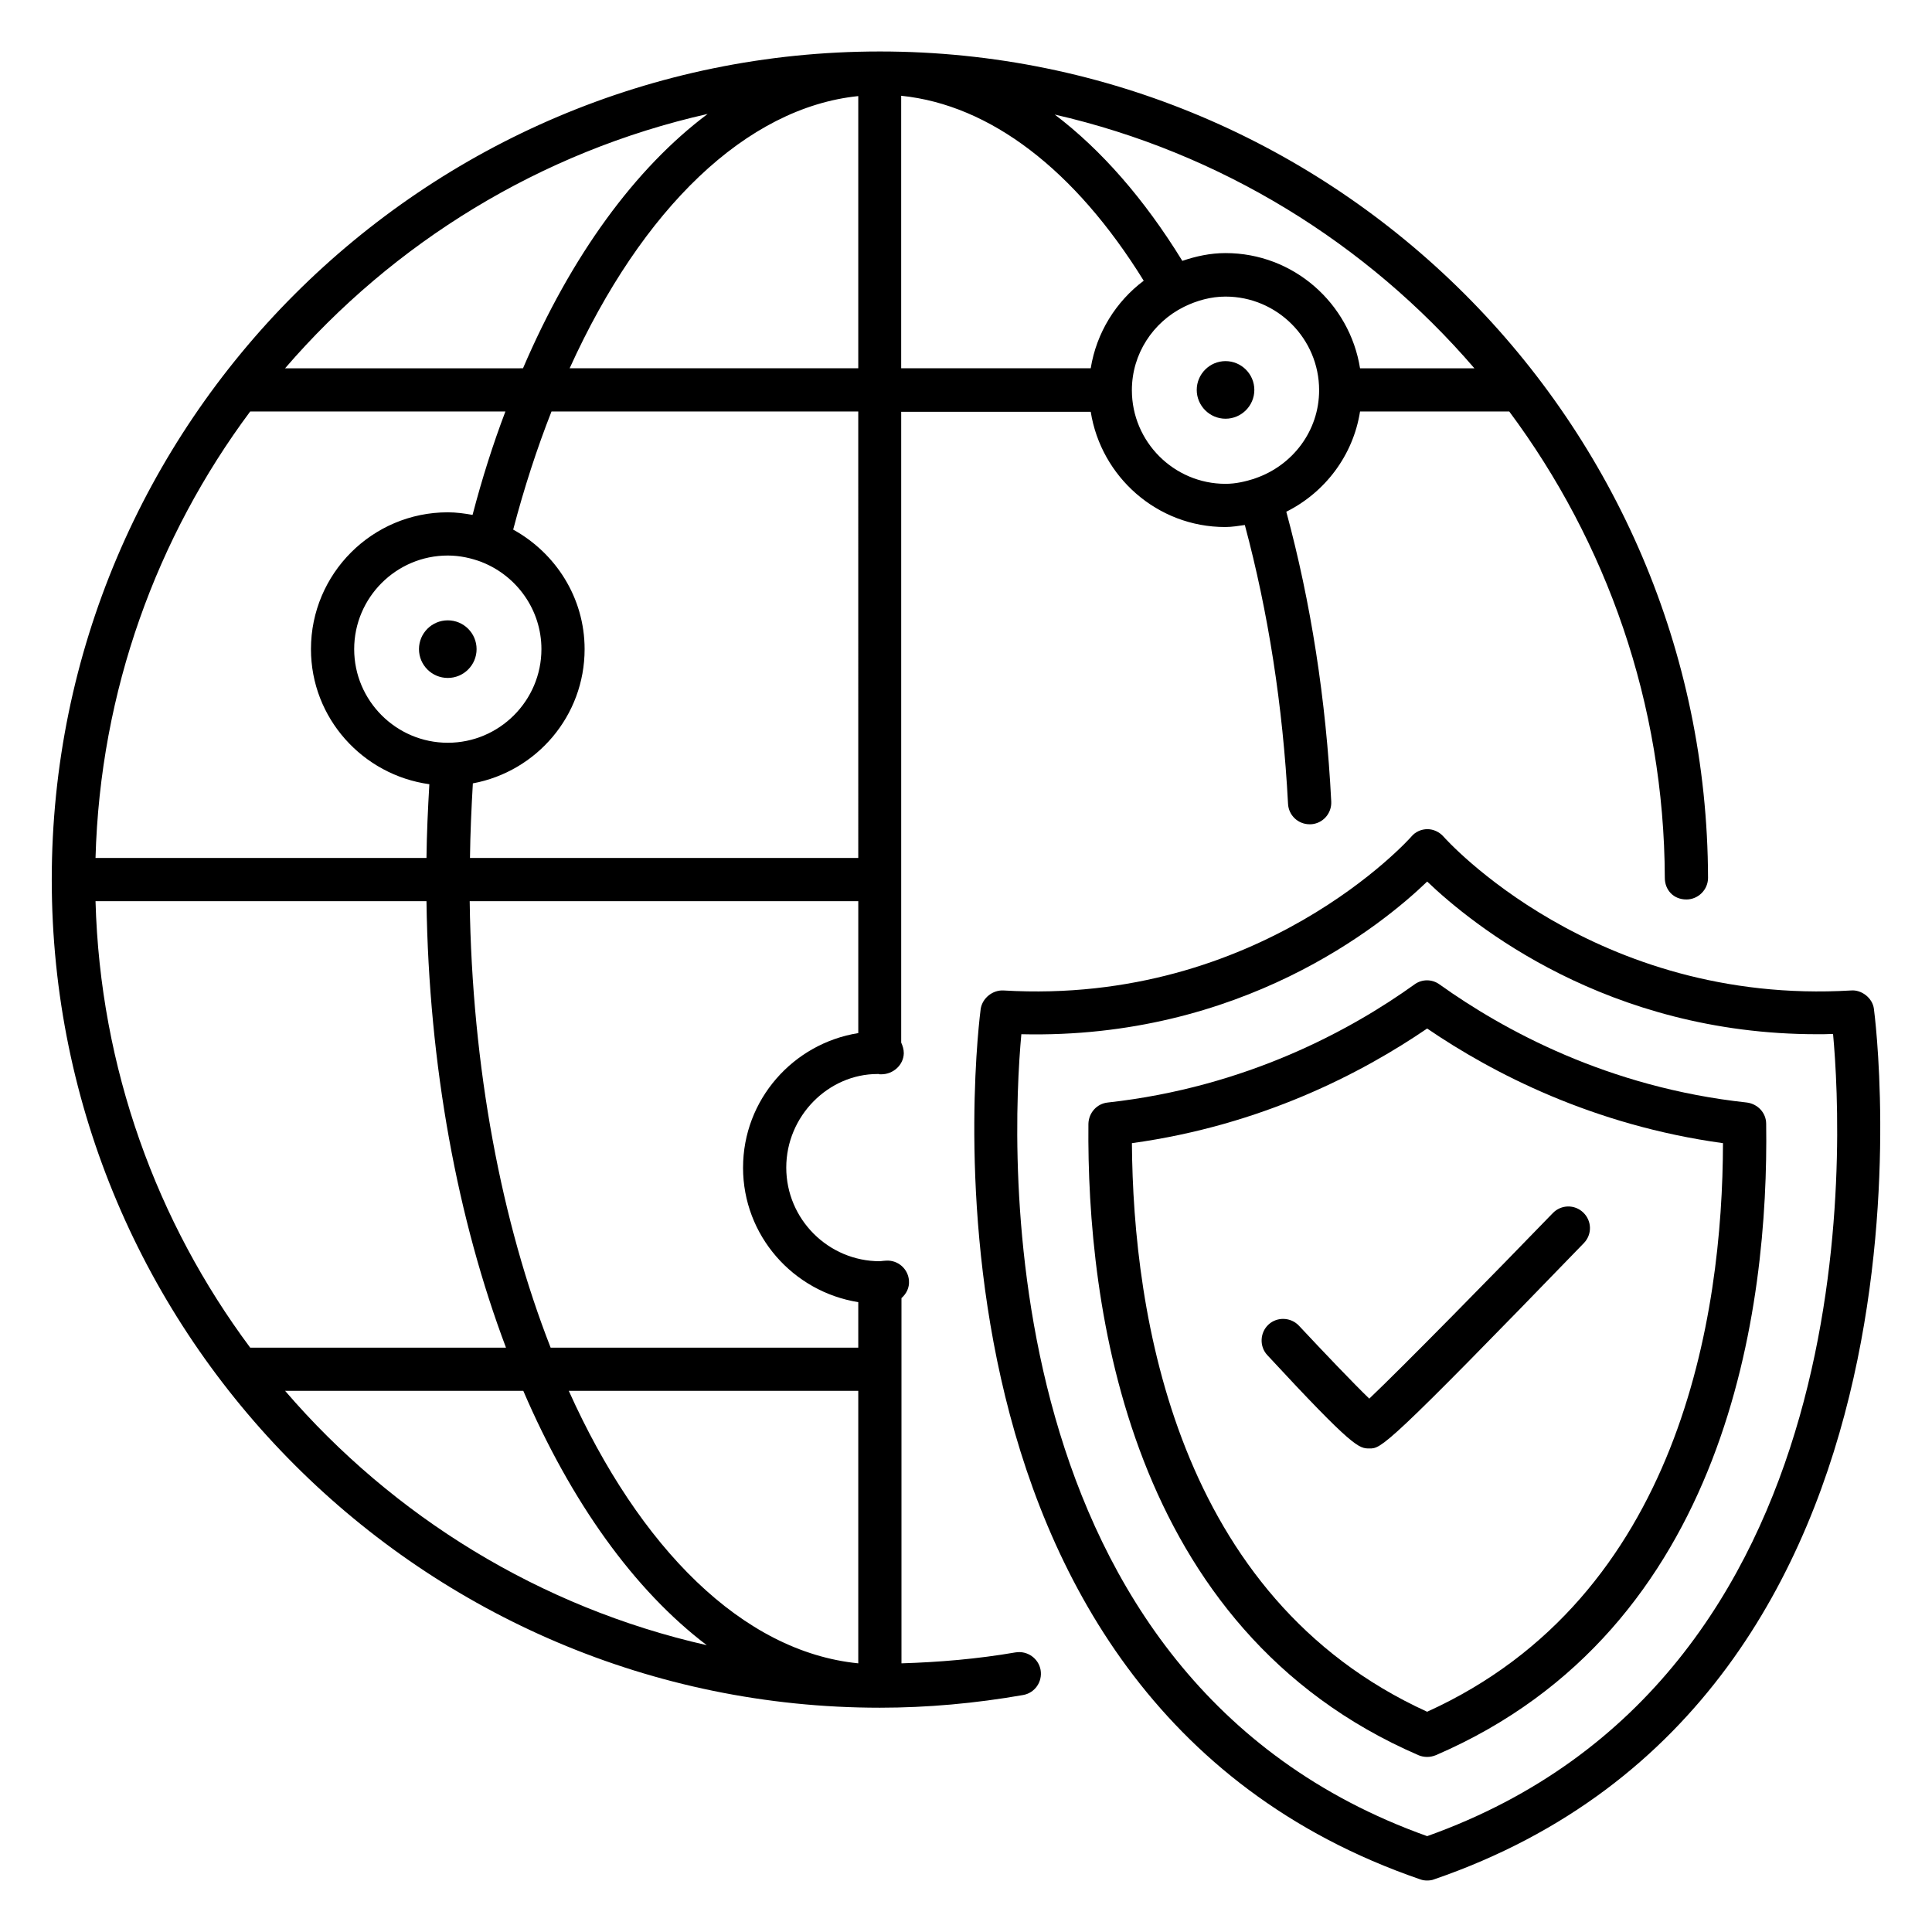
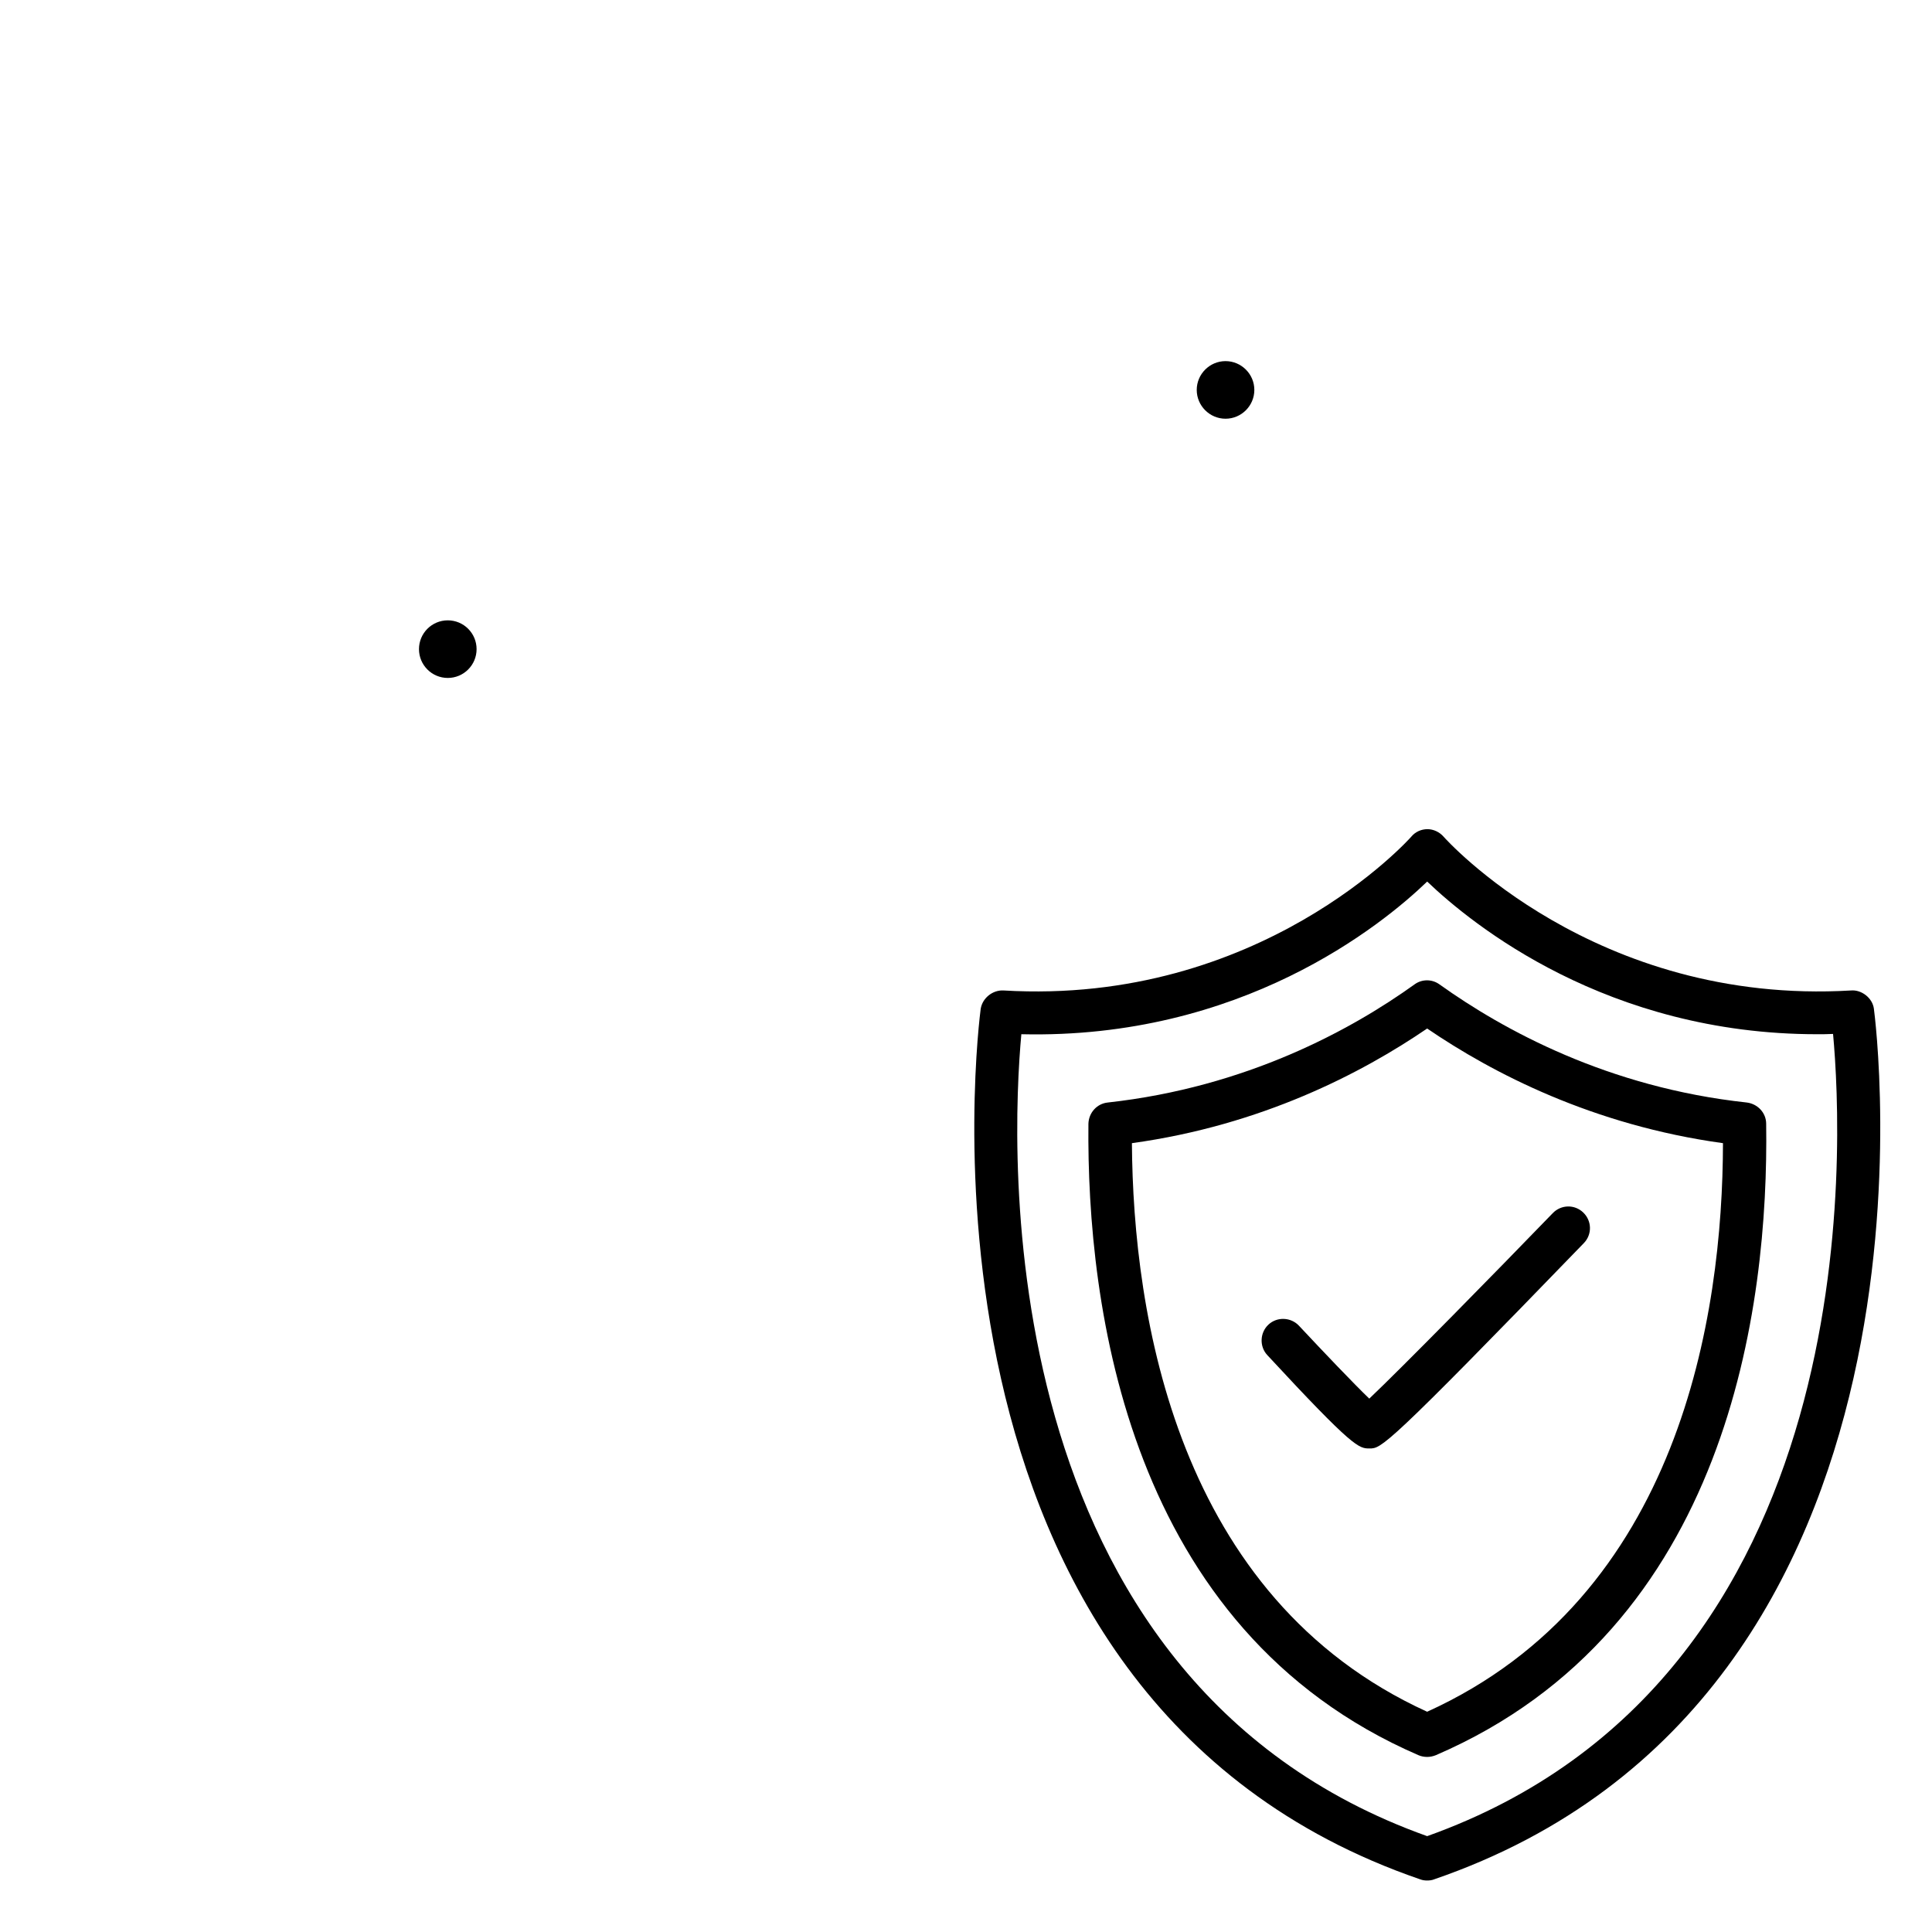
<svg xmlns="http://www.w3.org/2000/svg" fill="#000000" width="800px" height="800px" version="1.1" viewBox="144 144 512 512">
  <g>
    <path d="m640.61 411.37c-0.383-2.977-3.359-5.113-6.031-4.887-68.09 4.047-107.63-40.305-108.02-40.762-1.07-1.223-2.672-1.984-4.273-1.984-1.602 0-3.207 0.688-4.273 1.984-0.383 0.457-40 44.809-108.09 40.762-2.824-0.152-5.574 1.984-6.031 4.887-0.23 1.832-24.273 182.36 116.49 230.68 0.609 0.23 1.223 0.305 1.832 0.305 0.609 0 1.297-0.078 1.832-0.305 140.76-48.395 116.79-228.93 116.56-230.68zm-118.39 219.23c-116.87-41.68-110.23-183.59-107.55-212.52 58.168 1.375 95.418-28.777 107.55-40.457 11.91 11.375 47.633 40.457 103.36 40.457 1.375 0 2.75 0 4.199-0.078 2.672 28.934 9.465 170.84-107.55 212.59z" />
    <path d="m606.94 436.18c-36.793-3.969-64.578-19.238-81.449-31.297-1.984-1.449-4.656-1.449-6.641 0-16.793 12.062-44.578 27.25-81.297 31.297-2.902 0.305-5.039 2.75-5.113 5.648-0.457 48.168 10.305 133.97 87.48 167.32 0.688 0.305 1.527 0.457 2.289 0.457 0.762 0 1.527-0.152 2.289-0.457 77.785-33.512 88.242-119.23 87.555-167.32 0-2.898-2.211-5.266-5.113-5.648zm-84.73 161.45c-66.488-30.305-77.938-105.19-78.242-150.68 34.352-4.734 60.914-18.551 78.242-30.383 17.328 11.832 43.969 25.648 78.395 30.383-0.074 45.496-11.297 120.23-78.395 150.68z" />
    <path d="m506.87 514.65c-4.199-4.047-11.984-12.215-18.625-19.312-2.137-2.289-5.801-2.441-8.09-0.305-2.289 2.137-2.441 5.801-0.305 8.09 22.902 24.734 24.273 24.734 27.098 24.734 3.129 0 4.121 0 56.793-54.426 2.215-2.289 2.137-5.879-0.152-8.09-2.289-2.215-5.879-2.137-8.09 0.152-15.5 16.027-39.926 40.914-48.629 49.156z" />
    <path d="m270.3 316.03c0 4.215-3.418 7.633-7.633 7.633s-7.633-3.418-7.633-7.633c0-4.219 3.418-7.633 7.633-7.633s7.633 3.414 7.633 7.633" />
    <path d="m468.78 239.7c-4.199 0-7.633 3.434-7.633 7.633s3.434 7.633 7.633 7.633c4.199 0 7.633-3.434 7.633-7.633s-3.438-7.633-7.633-7.633z" />
-     <path d="m413.13 581.9c-10.152 1.754-20.23 2.594-30.23 2.902v-96.793c1.297-1.145 2.137-2.75 1.984-4.656-0.23-3.129-2.977-5.496-6.106-5.266-0.383 0-0.84 0.078-1.602 0.152-13.664 0-24.809-11.145-24.809-24.809 0-13.664 11.145-24.809 24.199-24.809h0.305c0.078 0 0.152 0.078 0.23 0.078h0.078 0.383c3.129 0 5.879-2.441 5.953-5.574 0-1.07-0.305-1.984-0.688-2.824v-167.17h50.227c2.75 17.25 17.633 30.535 35.648 30.535 1.754 0 3.512-0.305 5.191-0.535 6.184 23.055 10.078 47.863 11.449 73.891 0.152 3.055 2.672 5.418 5.727 5.418h0.305c3.129-0.152 5.574-2.824 5.418-6.031-1.375-27.098-5.418-52.824-11.91-76.793 10.23-5.113 17.711-14.887 19.543-26.566h39.543c25.727 34.578 41.066 77.328 41.223 123.59 0 3.129 2.215 5.727 5.727 5.727 3.129 0 5.727-2.594 5.727-5.727-0.312-120.76-98.707-219-219.47-219-120.99 0-219.46 98.473-219.46 219.46 0 120.99 98.473 219.46 219.46 219.46 12.52 0 25.266-1.145 37.938-3.359 3.129-0.535 5.191-3.512 4.656-6.641-0.531-3.051-3.508-5.188-6.637-4.656zm-41.68 2.902c-30.609-3.055-57.938-30.457-76.715-72.211h76.715zm-30.535-131.37c0 18.016 13.281 32.898 30.535 35.648v12.062l-81.527-0.004c-12.977-33.207-20.84-74.043-21.449-118.32h102.98v34.961c-17.25 2.75-30.535 17.637-30.535 35.652zm-171.6-70.609h87.707c0.609 43.816 8.32 84.504 21.07 118.32l-67.789-0.004c-24.73-33.203-39.77-74.043-40.988-118.32zm40.988-129.77h67.633c-3.281 8.625-6.184 17.785-8.703 27.402-2.137-0.383-4.273-0.688-6.566-0.688-20 0-36.258 16.258-36.258 36.258 0 18.32 13.742 33.359 31.375 35.801-0.383 6.566-0.688 13.055-0.762 19.543h-87.707c1.219-44.273 16.258-85.113 40.988-118.32zm52.367 87.785c-13.664 0-24.809-11.145-24.809-24.809s11.145-24.809 24.809-24.809c3.207 0 6.258 0.688 9.082 1.754 0 0 0.078 0 0.078 0.078h0.078c9.082 3.664 15.574 12.594 15.574 22.977-0.004 13.664-11.148 24.809-24.812 24.809zm108.78 30.531h-102.9c0.078-6.566 0.383-13.129 0.762-19.77 16.871-3.129 29.617-17.863 29.617-35.57 0-13.664-7.711-25.496-18.93-31.68 2.902-11.07 6.336-21.602 10.152-31.297h81.297zm0-129.77h-76.488c19.238-42.441 46.871-69.082 76.488-72.137zm11.449-72.215c23.512 2.441 45.953 19.543 64.199 49.008-7.328 5.496-12.52 13.742-14.047 23.207h-50.227v-72.215zm93.738 101.38h-0.078c-0.078 0-0.078 0.078-0.078 0.078-2.441 0.762-4.961 1.375-7.711 1.375-13.664 0-24.809-11.145-24.809-24.809 0-9.695 5.648-18.016 13.742-22.062h0.078l0.078-0.078c3.281-1.602 7.023-2.672 10.914-2.672 13.664 0 24.809 11.145 24.809 24.809 0.004 10.84-7.098 20-16.945 23.359zm58.094-29.16h-30.305c-2.75-17.25-17.633-30.535-35.648-30.535-4.047 0-7.863 0.84-11.449 2.062-10.078-16.41-21.527-29.465-33.816-38.777 43.965 10.074 82.746 34.117 111.22 67.25zm-203.2-67.406c-19.16 14.352-36.105 37.48-48.93 67.402l-63.055 0.004c28.703-33.285 67.633-57.406 111.98-67.406zm-111.98 338.39h63.129c12.672 29.465 29.391 52.824 48.625 67.402-44.199-10-83.129-34.121-111.75-67.402z" />
  </g>
</svg>